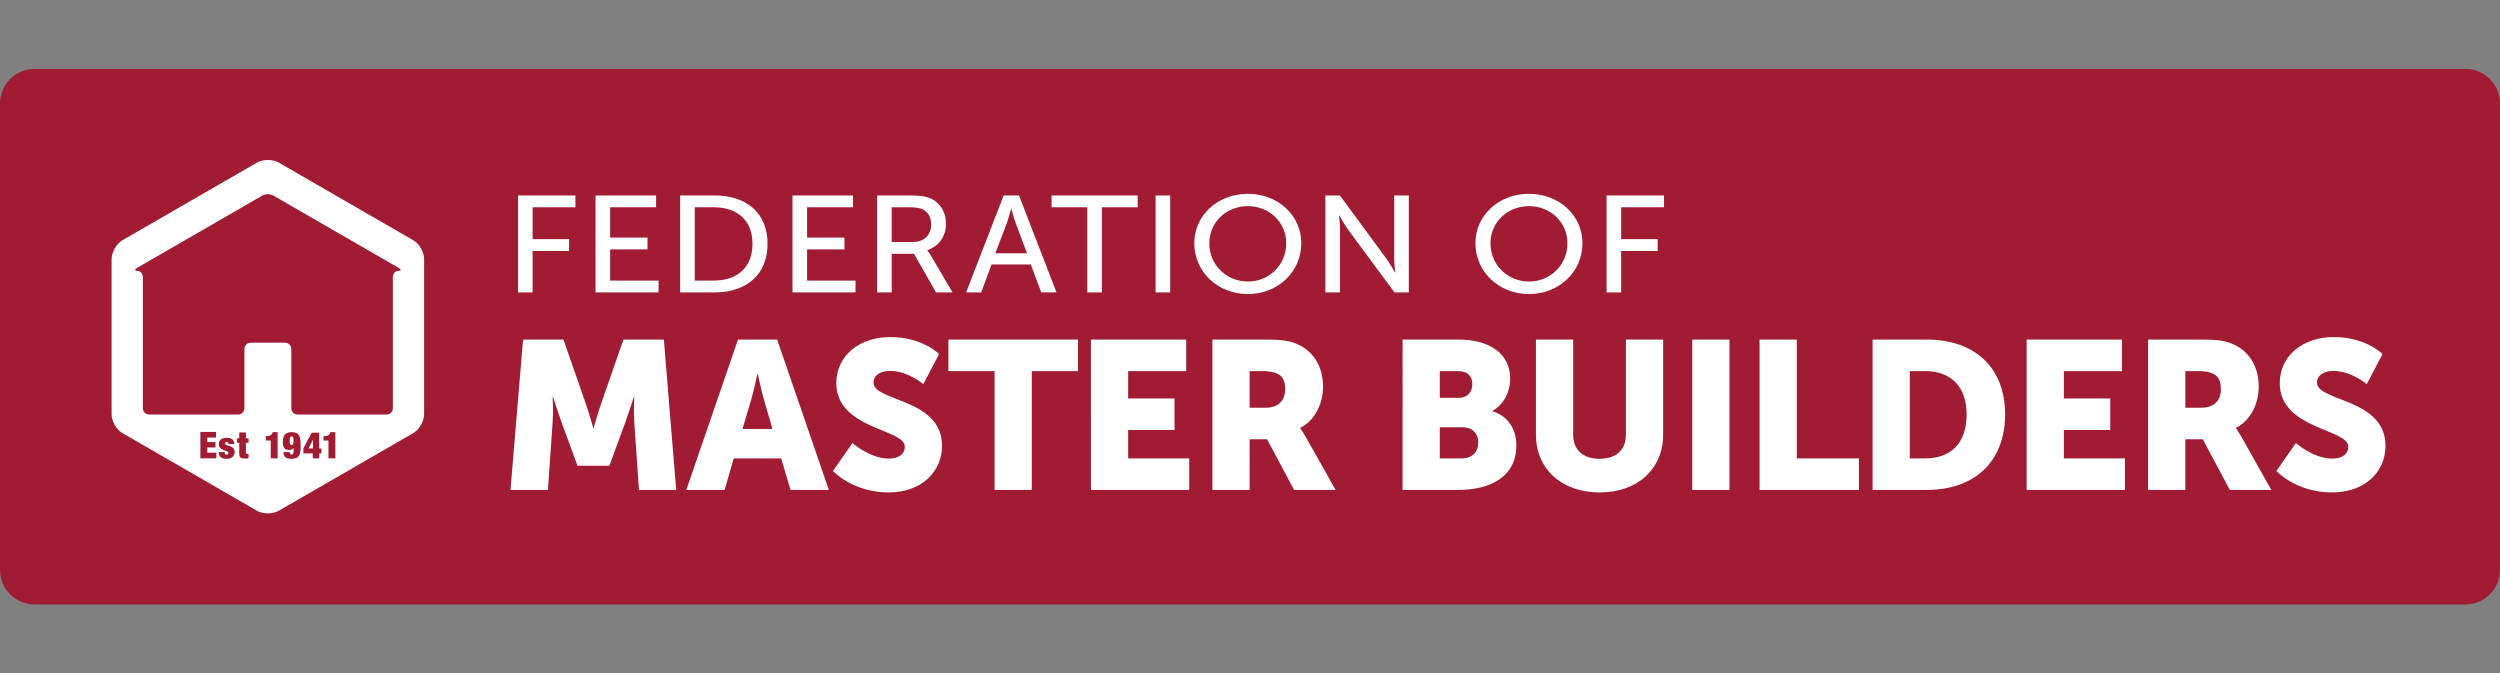
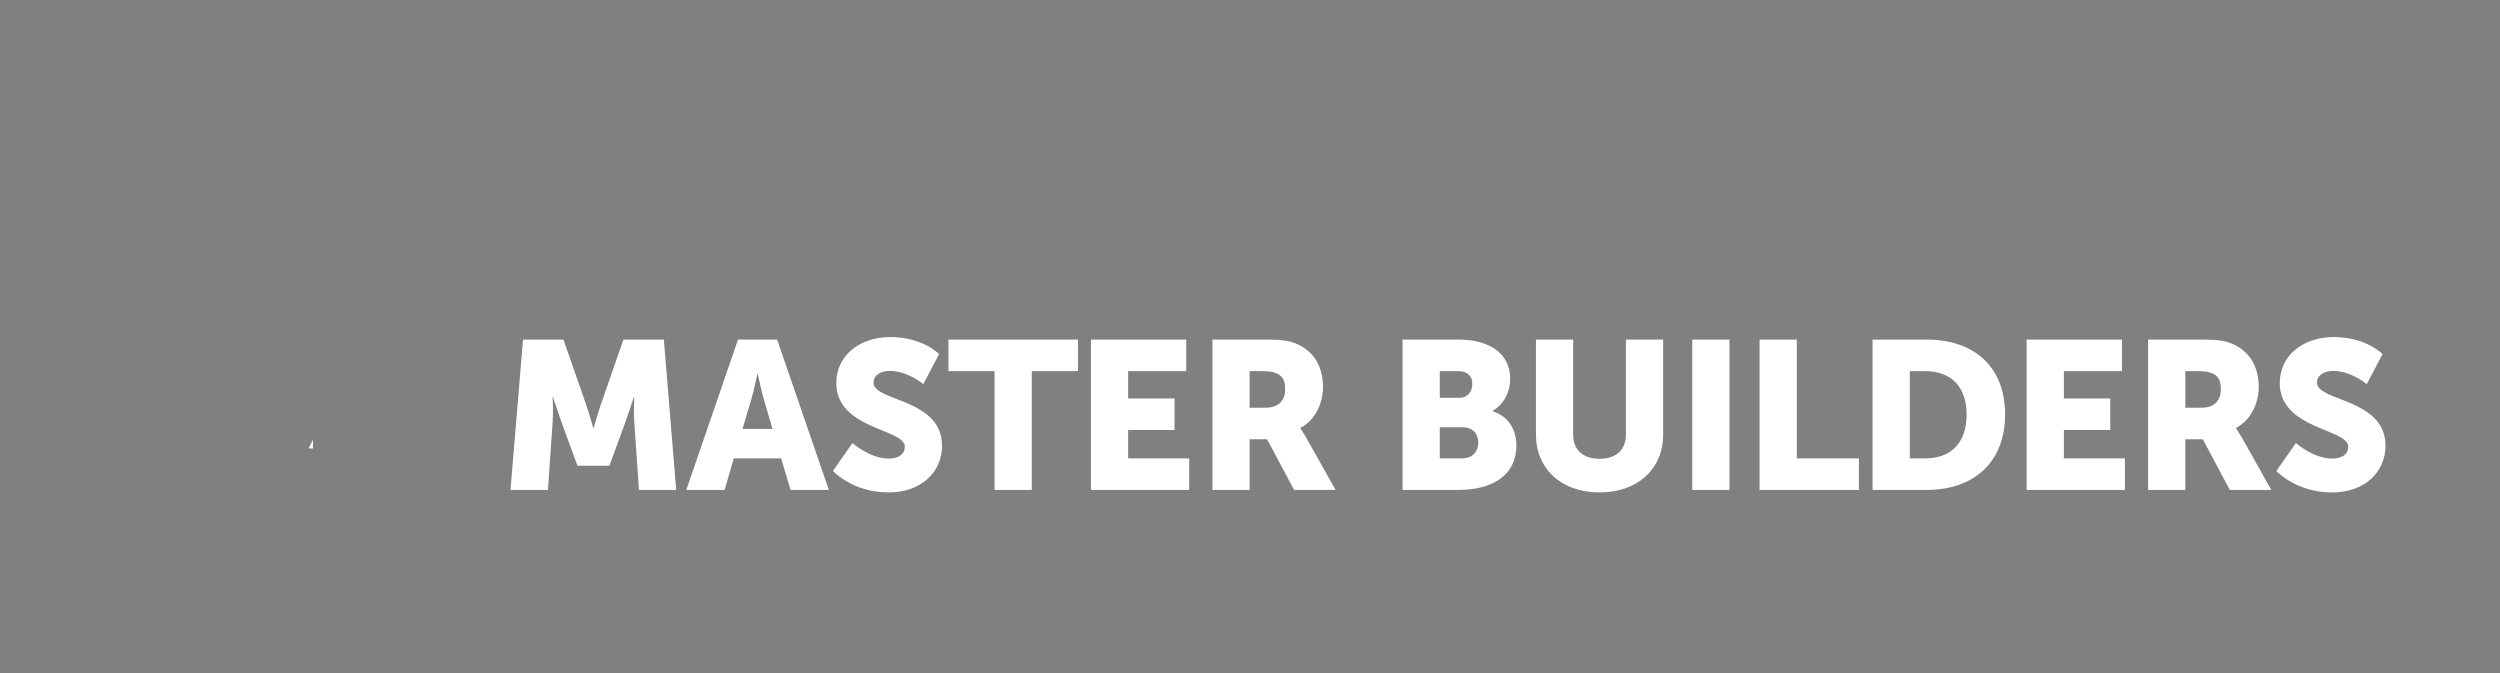
<svg xmlns="http://www.w3.org/2000/svg" version="1.1" id="Layer_1" x="0px" y="0px" width="1417.32px" height="381.744px" viewBox="0 0 1417.32 381.744" enable-background="new 0 0 1417.32 381.744" xml:space="preserve">
  <rect x="0" y="0" width="1417.32" height="381.744" fill="#808080" stroke="none" />
  <g id="Icons">
    <g id="logo_x2F_dark-horizontal">
      <g id="Group-55">
-         <path id="Fill-1" fill="#A11C32" d="M1417.321,323.128c0,10.75-8.802,19.554-19.56,19.554H19.56     c-10.759,0-19.561-8.805-19.561-19.554V58.619c0-10.757,8.802-19.557,19.561-19.557h1378.202c10.758,0,19.56,8.8,19.56,19.557     V323.128z" />
-         <path id="Fill-4" fill="#FFFFFF" d="M165.32,247.425c-0.735,0-1.09,0.524-1.09,2.43c0,1.906,0.273,2.427,1.09,2.427     c0.731,0,1.086-0.521,1.086-2.427C166.406,247.949,166.133,247.425,165.32,247.425" />
-         <path id="Fill-6" fill="#FFFFFF" d="M225.825,153.557c-1.709,0-3.104,1.596-3.104,3.542v74.371c0,1.947-1.598,3.544-3.545,3.544     h-50.491c-1.945,0-3.541-1.597-3.541-3.544v-33.652c0-1.948-1.593-3.54-3.543-3.54h-19.488c-1.948,0-3.541,1.592-3.541,3.54     v33.652c0,1.947-1.596,3.544-3.548,3.544H84.53c-1.948,0-3.545-1.597-3.545-3.544v-74.371c0-1.946-1.397-3.542-3.105-3.542     c-1.706,0-1.725-0.797-0.036-1.772l0.074-0.039c1.688-0.979,4.448-2.573,6.139-3.546l64.731-37.358     c1.688-0.975,4.447-0.975,6.136,0l70.94,40.944C227.552,152.759,227.532,153.557,225.825,153.557L225.825,153.557z      M190.109,259.828h-3.898v-10.097h-2.805v-2.436c2.389-0.02,3.392-0.501,3.895-2.306h2.809V259.828z M182.242,257.062h-1.299     v2.766h-3.649v-2.766h-5.279v-2.931l4.695-8.844h4.233v8.967h1.299V257.062z M170.434,252.954c0,4.57-0.689,7.168-5.114,7.168     c-3.831,0-4.675-1.847-4.691-3.816h3.642c0.023,0.51,0.105,0.86,0.297,1.093c0.165,0.21,0.419,0.294,0.77,0.294     c0.57,0,1.073-0.462,1.073-1.387v-2.365h-0.044c-0.334,0.692-1.36,1.154-2.491,1.154c-2.115,0-3.543-1.025-3.543-4.509     c0-4.024,1.782-5.596,4.969-5.596c3.392,0,5.134,1.485,5.134,6.333V252.954z M157.395,259.828h-3.905v-10.097h-2.808v-2.436     c2.389-0.02,3.395-0.501,3.902-2.306h2.811V259.828z M142.646,259.828h3.522v-4.15h-3.522V259.828z M140.904,251.029h-1.489     v5.406c0,0.65,0.294,0.88,0.9,0.88h0.589v2.514c-0.692,0.084-1.425,0.126-2.056,0.126c-2.306,0-3.207-0.375-3.207-2.892v-6.033     h-1.258v-2.542h1.258v-3.327h3.773v3.327h1.489V251.029z M128.486,260.122c-3.165,0-4.444-1.339-4.444-3.816h3.311     c0,0.442,0.091,0.86,0.273,1.115c0.189,0.252,0.459,0.398,0.8,0.398c0.584,0,1.088-0.356,1.088-0.967     c0-2.009-5.472-0.816-5.472-5.111c0-1.993,1.444-3.542,4.509-3.542c2.831,0,4.252,1.194,4.252,3.562h-3.266     c0-0.964-0.379-1.258-1.011-1.258c-0.563,0-0.965,0.333-0.965,0.883c0,1.863,5.476,0.611,5.476,4.943     C133.037,258.53,131.339,260.122,128.486,260.122L128.486,260.122z M122.657,259.828h-9.061v-14.964h8.866v3.189h-4.969v2.559     h4.654v3.054h-4.654v2.976h5.163V259.828z M234.299,136.204l-76.308-44.042c-3.374-1.951-8.894-1.951-12.269,0l-76.313,44.042     c-3.378,1.946-6.14,6.728-6.14,10.625v88.085c0,3.898,2.762,8.679,6.14,10.626l76.313,44.041c3.375,1.95,8.895,1.95,12.269,0     l76.308-44.041c3.371-1.947,6.138-6.728,6.138-10.626v-88.085C240.437,142.932,237.67,138.15,234.299,136.204L234.299,136.204z" />
        <polygon id="Fill-8" fill="#FFFFFF" points="174.947,254.254 177.418,254.254 177.418,249.308 177.381,249.308    " />
        <g id="Group-2" transform="translate(100.858, 24.692)">
          <path id="Combined-Shape" fill="#FFFFFF" d="M403.78,166.396c18.573,0,27.742,9.657,27.742,9.657l-8.931,17.041      c0,0-8.679-7.504-19.05-7.504c-4.341,0-9.166,1.905-9.166,6.675c0,10.73,38.83,8.824,38.83,35.757      c0,14.19-10.974,26.464-30.393,26.464c-20.258,0-31.47-12.162-31.47-12.162l11.095-15.853c0,0,9.769,8.825,20.621,8.825      c4.341,0,9.043-1.676,9.043-6.798c0-10.133-38.834-9.774-38.834-36.001C373.269,176.765,386.658,166.396,403.78,166.396z       M1222.111,166.396c18.573,0,27.742,9.657,27.742,9.657l-8.925,17.041c0,0-8.682-7.504-19.05-7.504      c-4.341,0-9.167,1.905-9.167,6.675c0,10.73,38.834,8.824,38.834,35.757c0,14.19-10.979,26.464-30.396,26.464      c-20.263,0-31.475-12.162-31.475-12.162l11.098-15.853c0,0,9.771,8.825,20.618,8.825c4.344,0,9.049-1.676,9.049-6.798      c0-10.133-38.839-9.774-38.839-36.001C1191.601,176.765,1204.995,166.396,1222.111,166.396z M791.013,167.82v53.887      c0,8.934,5.906,13.706,14.952,13.706c9.043,0,14.95-4.772,14.95-13.706V167.82h21.109v53.887      c0,19.193-14.229,32.775-35.941,32.775c-21.947,0-36.178-13.583-36.178-32.775V167.82H791.013z M218.579,167.82l12.543,36.006      c1.925,5.479,4.338,14.065,4.338,14.065h0.241c0,0,2.415-8.586,4.346-14.065l12.537-36.006h22.917l6.994,85.236h-21.104      l-2.65-38.379c-0.482-6.442,0-14.308,0-14.308h-0.247c0,0-2.889,8.936-4.819,14.308l-9.04,24.671h-18.098l-9.043-24.671      c-1.925-5.372-4.828-14.308-4.828-14.308h-0.229c0,0,0.477,7.866,0,14.308l-2.656,38.379h-21.228l7.118-85.236H218.579z       M571.647,167.82v17.89H538.72v15.494h26.291v17.884H538.72v16.091h34.613v17.878h-55.714V167.82H571.647z M879.631,167.821      v85.234h-21.104v-85.234H879.631z M917.798,167.82v67.358h35.213v17.878h-56.317V167.82H917.798z M1102.136,167.82v17.89h-32.93      v15.494h26.299v17.884h-26.299v16.091h34.607v17.878h-55.711V167.82H1102.136z M510.266,167.82v17.887h-26.173v67.349h-21.104      v-67.349h-26.168V167.82H510.266z M1147.002,167.821c8.8,0,13.028,0.601,16.764,2.03c9.771,3.693,15.914,12.392,15.914,24.786      c0,9.065-4.344,18.958-12.907,23.256v0.238l0.045,0.059c0.238,0.308,1.4,1.886,3.22,5.061l16.76,29.799h-23.511l-15.32-28.723      h-9.892v28.723h-21.106v-85.229H1147.002z M339.726,167.82l29.307,85.236H347.32l-5.308-17.881h-26.891l-5.184,17.881h-21.707      l29.307-85.236H339.726z M616.522,167.821c8.796,0,13.017,0.601,16.755,2.03c9.771,3.693,15.92,12.392,15.92,24.786      c0,9.065-4.344,18.958-12.905,23.256v0.238c0,0,1.205,1.55,3.254,5.12l16.769,29.799h-23.52l-15.314-28.723h-9.895v28.723      h-21.098v-85.229H616.522z M726.011,167.82c17.248,0,29.304,7.636,29.304,22.297c0,7.151-3.494,14.417-10.007,18.12v0.241      c9.889,2.979,13.507,11.68,13.507,19.187c0,18.593-15.673,25.391-32.804,25.391h-31.716V167.82H726.011z M991.391,167.82      c27.137,0,44.497,15.625,44.497,42.44c0,26.823-17.36,42.796-44.497,42.796h-30.632V167.82H991.391z M728.181,217.532h-12.784      v17.643h12.666c6.146,0,9.169-4.17,9.169-8.942C737.232,221.469,734.325,217.532,728.181,217.532z M990.544,185.707h-8.684      v49.468h8.684c14.6,0,23.522-8.583,23.522-24.915C1014.066,194.046,1004.776,185.707,990.544,185.707z M328.747,187.259h-0.235      c0,0-1.929,9.301-3.497,14.662l-4.946,16.567h17.007l-4.825-16.567C330.681,196.56,328.747,187.259,328.747,187.259z       M614.711,185.707h-7.126v20.739h9.166c6.76,0,10.977-3.702,10.977-10.486C627.728,189.524,625.317,185.707,614.711,185.707z       M1145.194,185.707h-7.12v20.739h9.172c6.753,0,10.971-3.702,10.971-10.486C1158.217,189.524,1155.802,185.707,1145.194,185.707      z M725.888,185.707h-10.491v15.138h10.855c5.308,0,7.597-3.811,7.597-7.863C733.849,189.041,731.56,185.707,725.888,185.707z" />
-           <path id="Combined-Shape_1_" fill="#FFFFFF" d="M606.591,85.181c17.07,0,30.286,12.215,30.286,28.019      c0,16.19-13.216,28.813-30.286,28.813c-17.1,0-30.377-12.623-30.377-28.813C576.214,97.397,589.491,85.181,606.591,85.181z       M765.974,85.181c17.069,0,30.307,12.215,30.307,28.019c0,16.19-13.237,28.813-30.307,28.813      c-17.096,0-30.376-12.623-30.376-28.813C735.598,97.397,748.878,85.181,765.974,85.181z M225.366,86.111v6.689h-24.279v18.07      h20.676v6.689h-20.676v23.518h-8.271V86.111H225.366z M271.093,86.111v6.689h-26.038v17.217h21.18v6.682h-21.18v17.682h27.434      v6.696H236.76V86.111H271.093z M382.746,86.111v6.689h-26.047v17.217h21.188v6.682h-21.188v17.682h27.448v6.696h-35.724V86.111      H382.746z M658.782,86.111l26.243,35.721c2.194,2.969,4.954,7.95,4.954,7.95h0.174c0,0-0.6-4.908-0.6-7.95V86.111h8.289v54.966      h-8.121l-26.369-35.667c-2.166-3.049-4.932-8.016-4.932-8.016h-0.168c0,0,0.591,4.901,0.591,8.016v35.667h-8.309V86.111H658.782      z M842.518,86.111v6.689H818.22v18.07h20.717v6.689H818.22v23.518h-8.275V86.111H842.518z M304.316,86.11      c18.098,0,29.979,10.033,29.979,27.413c0,17.427-11.881,27.552-29.979,27.552H284.73V86.11H304.316z M414.465,86.11      c6.196,0,8.796,0.466,11.074,1.241c6.017,2.096,9.921,7.622,9.921,14.87c0,6.999-4.176,12.933-10.618,14.877v0.13      c0,0,0.697,0.723,1.766,2.511l12.56,21.335h-9.377l-12.47-21.887h-12.649v21.887h-8.28V86.11H414.465z M476.846,86.109      l21.253,54.965h-8.637l-5.924-15.816h-22.27l-5.854,15.816h-8.552l21.279-54.965H476.846z M544.111,86.116v6.689h-20.269v48.271      h-8.281V92.805h-20.249v-6.689H544.111z M562.567,86.107v54.965h-8.281V86.107H562.567z M606.591,92.166      c-12.067,0-21.853,9.042-21.853,21.034c0,12.379,9.785,21.71,21.853,21.71c12.029,0,21.745-9.332,21.745-21.71      C628.336,101.208,618.62,92.166,606.591,92.166z M765.974,92.166c-12.052,0-21.843,9.042-21.843,21.034      c0,12.379,9.791,21.71,21.843,21.71c12.064,0,21.777-9.332,21.777-21.71C787.751,101.208,778.038,92.166,765.974,92.166z       M303.739,92.806h-10.721v41.574h10.721c13.306,0,22.004-7.34,22.004-20.857C325.743,100.06,316.955,92.806,303.739,92.806z       M472.559,93.658h-0.165c0,0-1.346,4.988-2.315,7.768l-6.644,17.453h17.923l-6.523-17.453      C473.809,98.646,472.559,93.658,472.559,93.658z M414.207,92.806h-9.536v19.686h11.904c6.428,0,10.449-3.797,10.449-9.948      c0-4.061-1.658-6.938-4.705-8.497C420.739,93.28,418.834,92.806,414.207,92.806z" />
        </g>
      </g>
    </g>
  </g>
</svg>